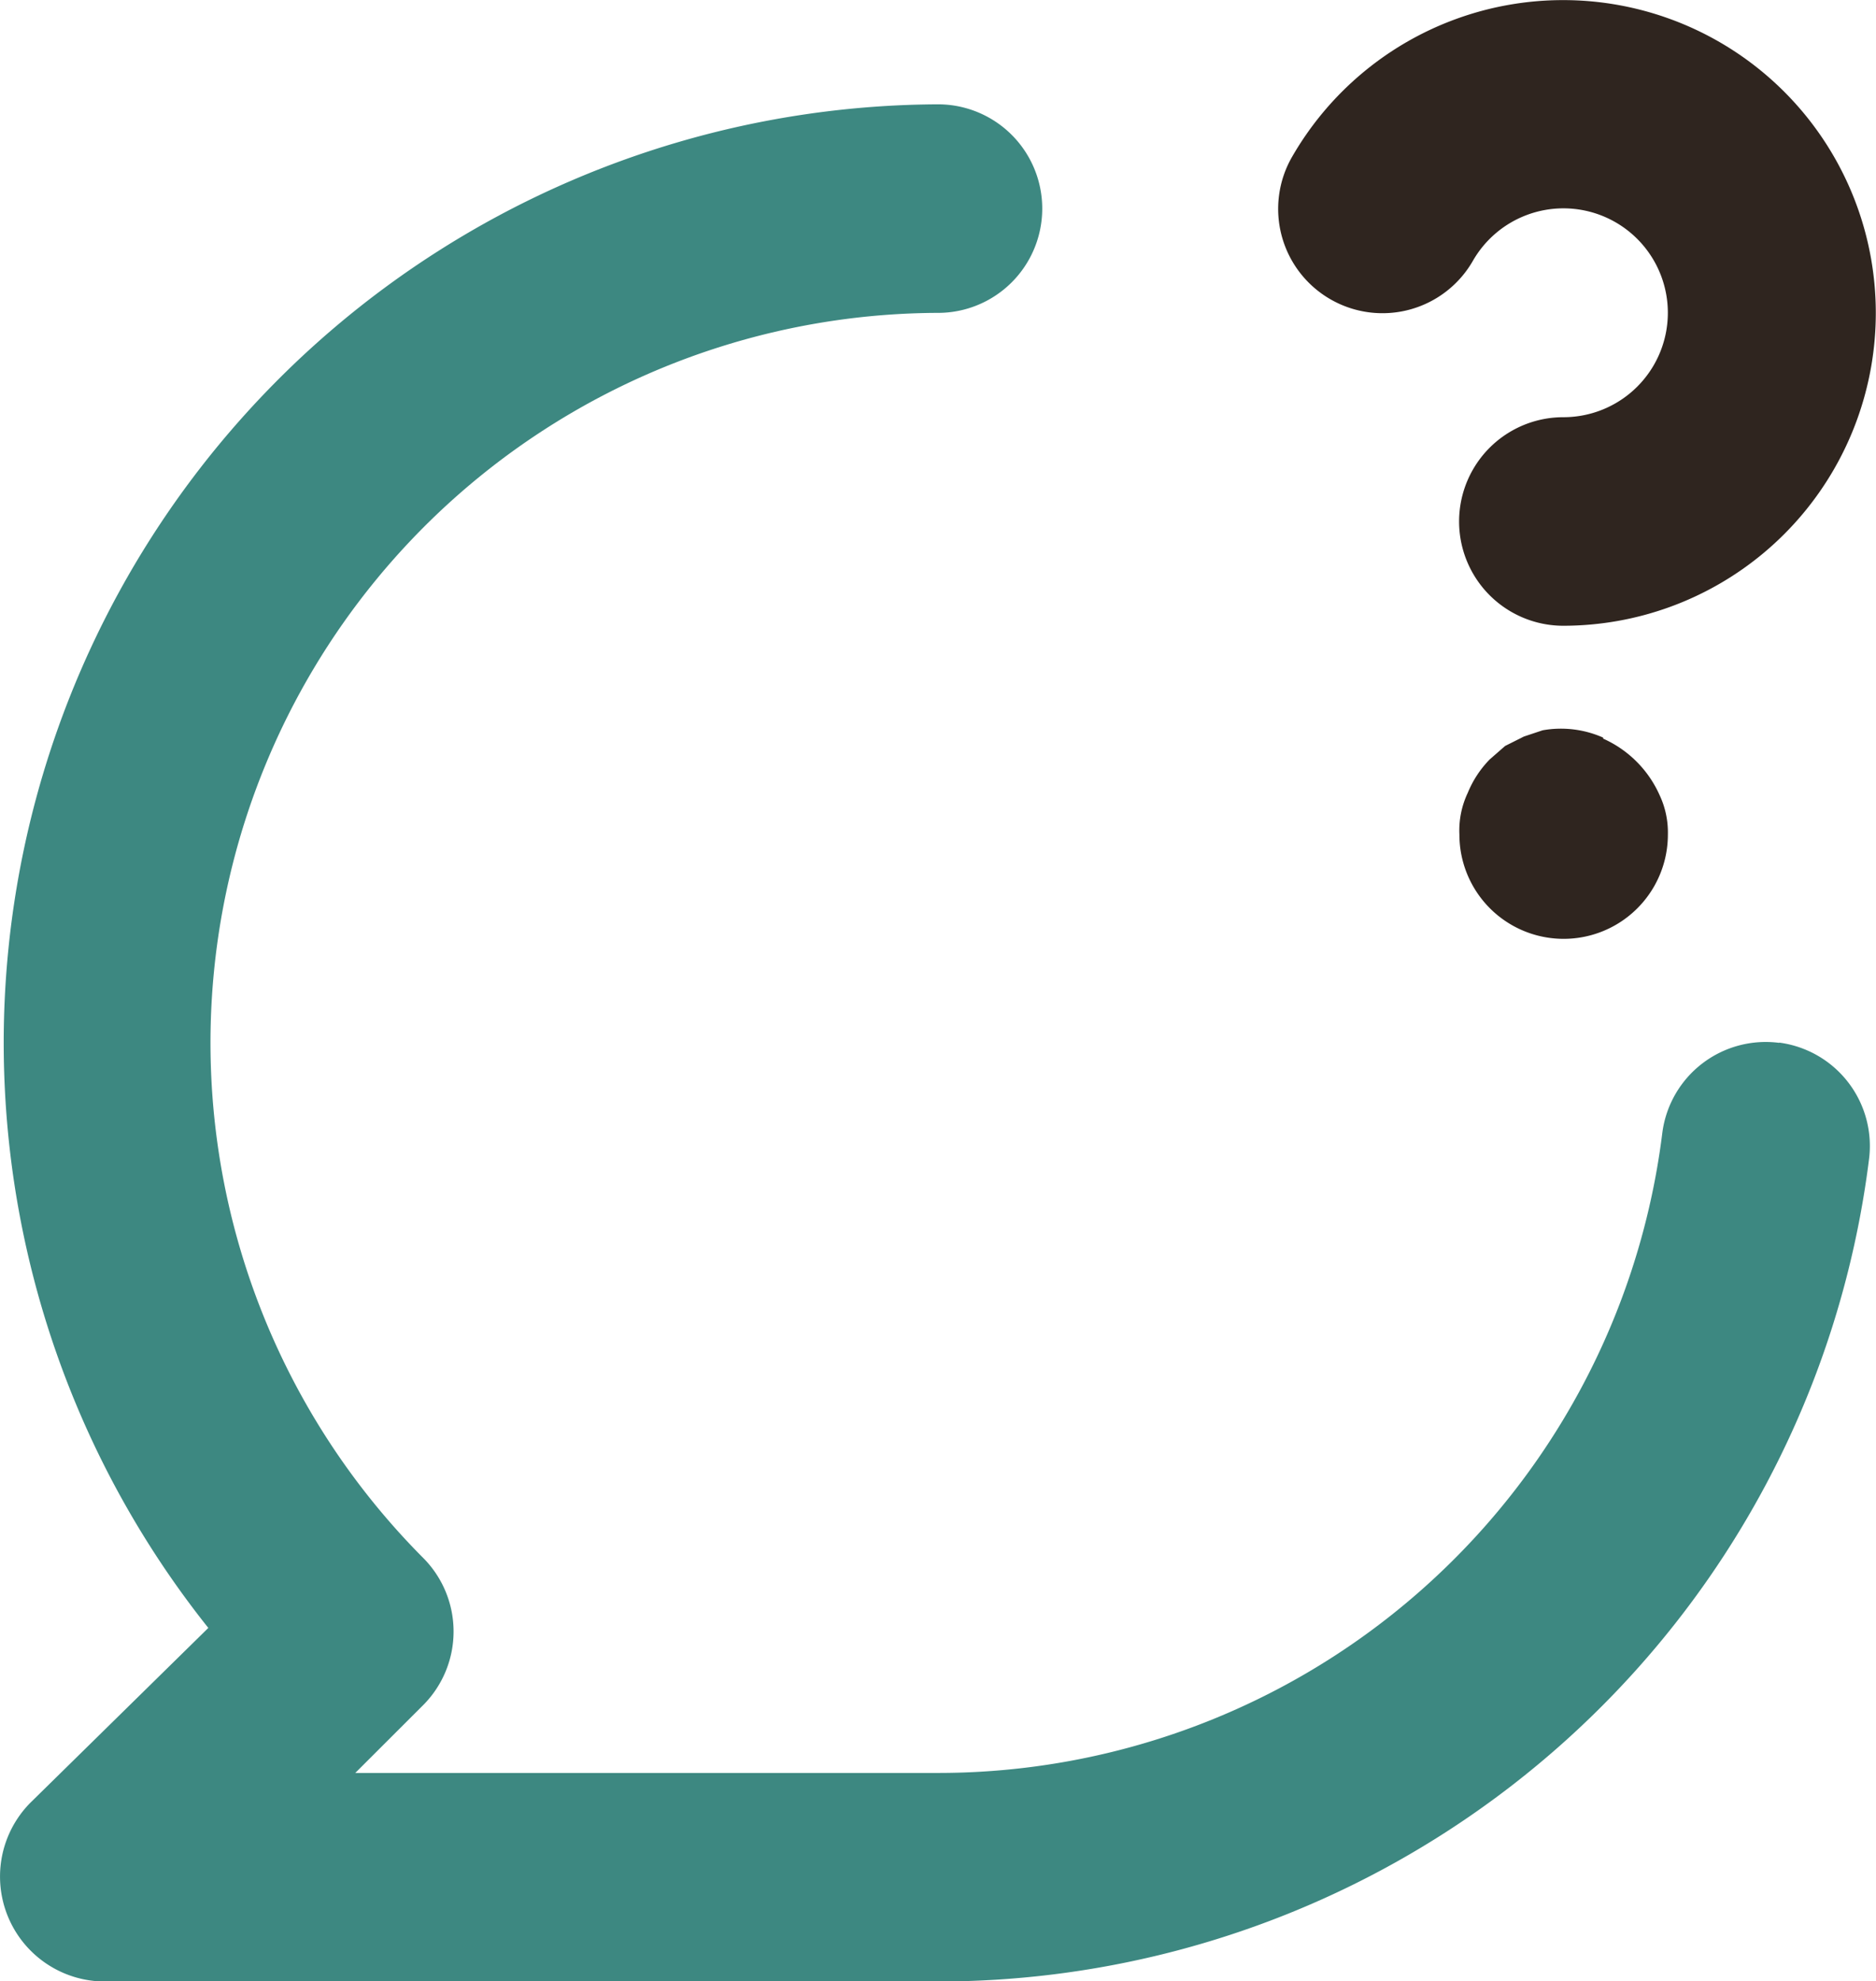
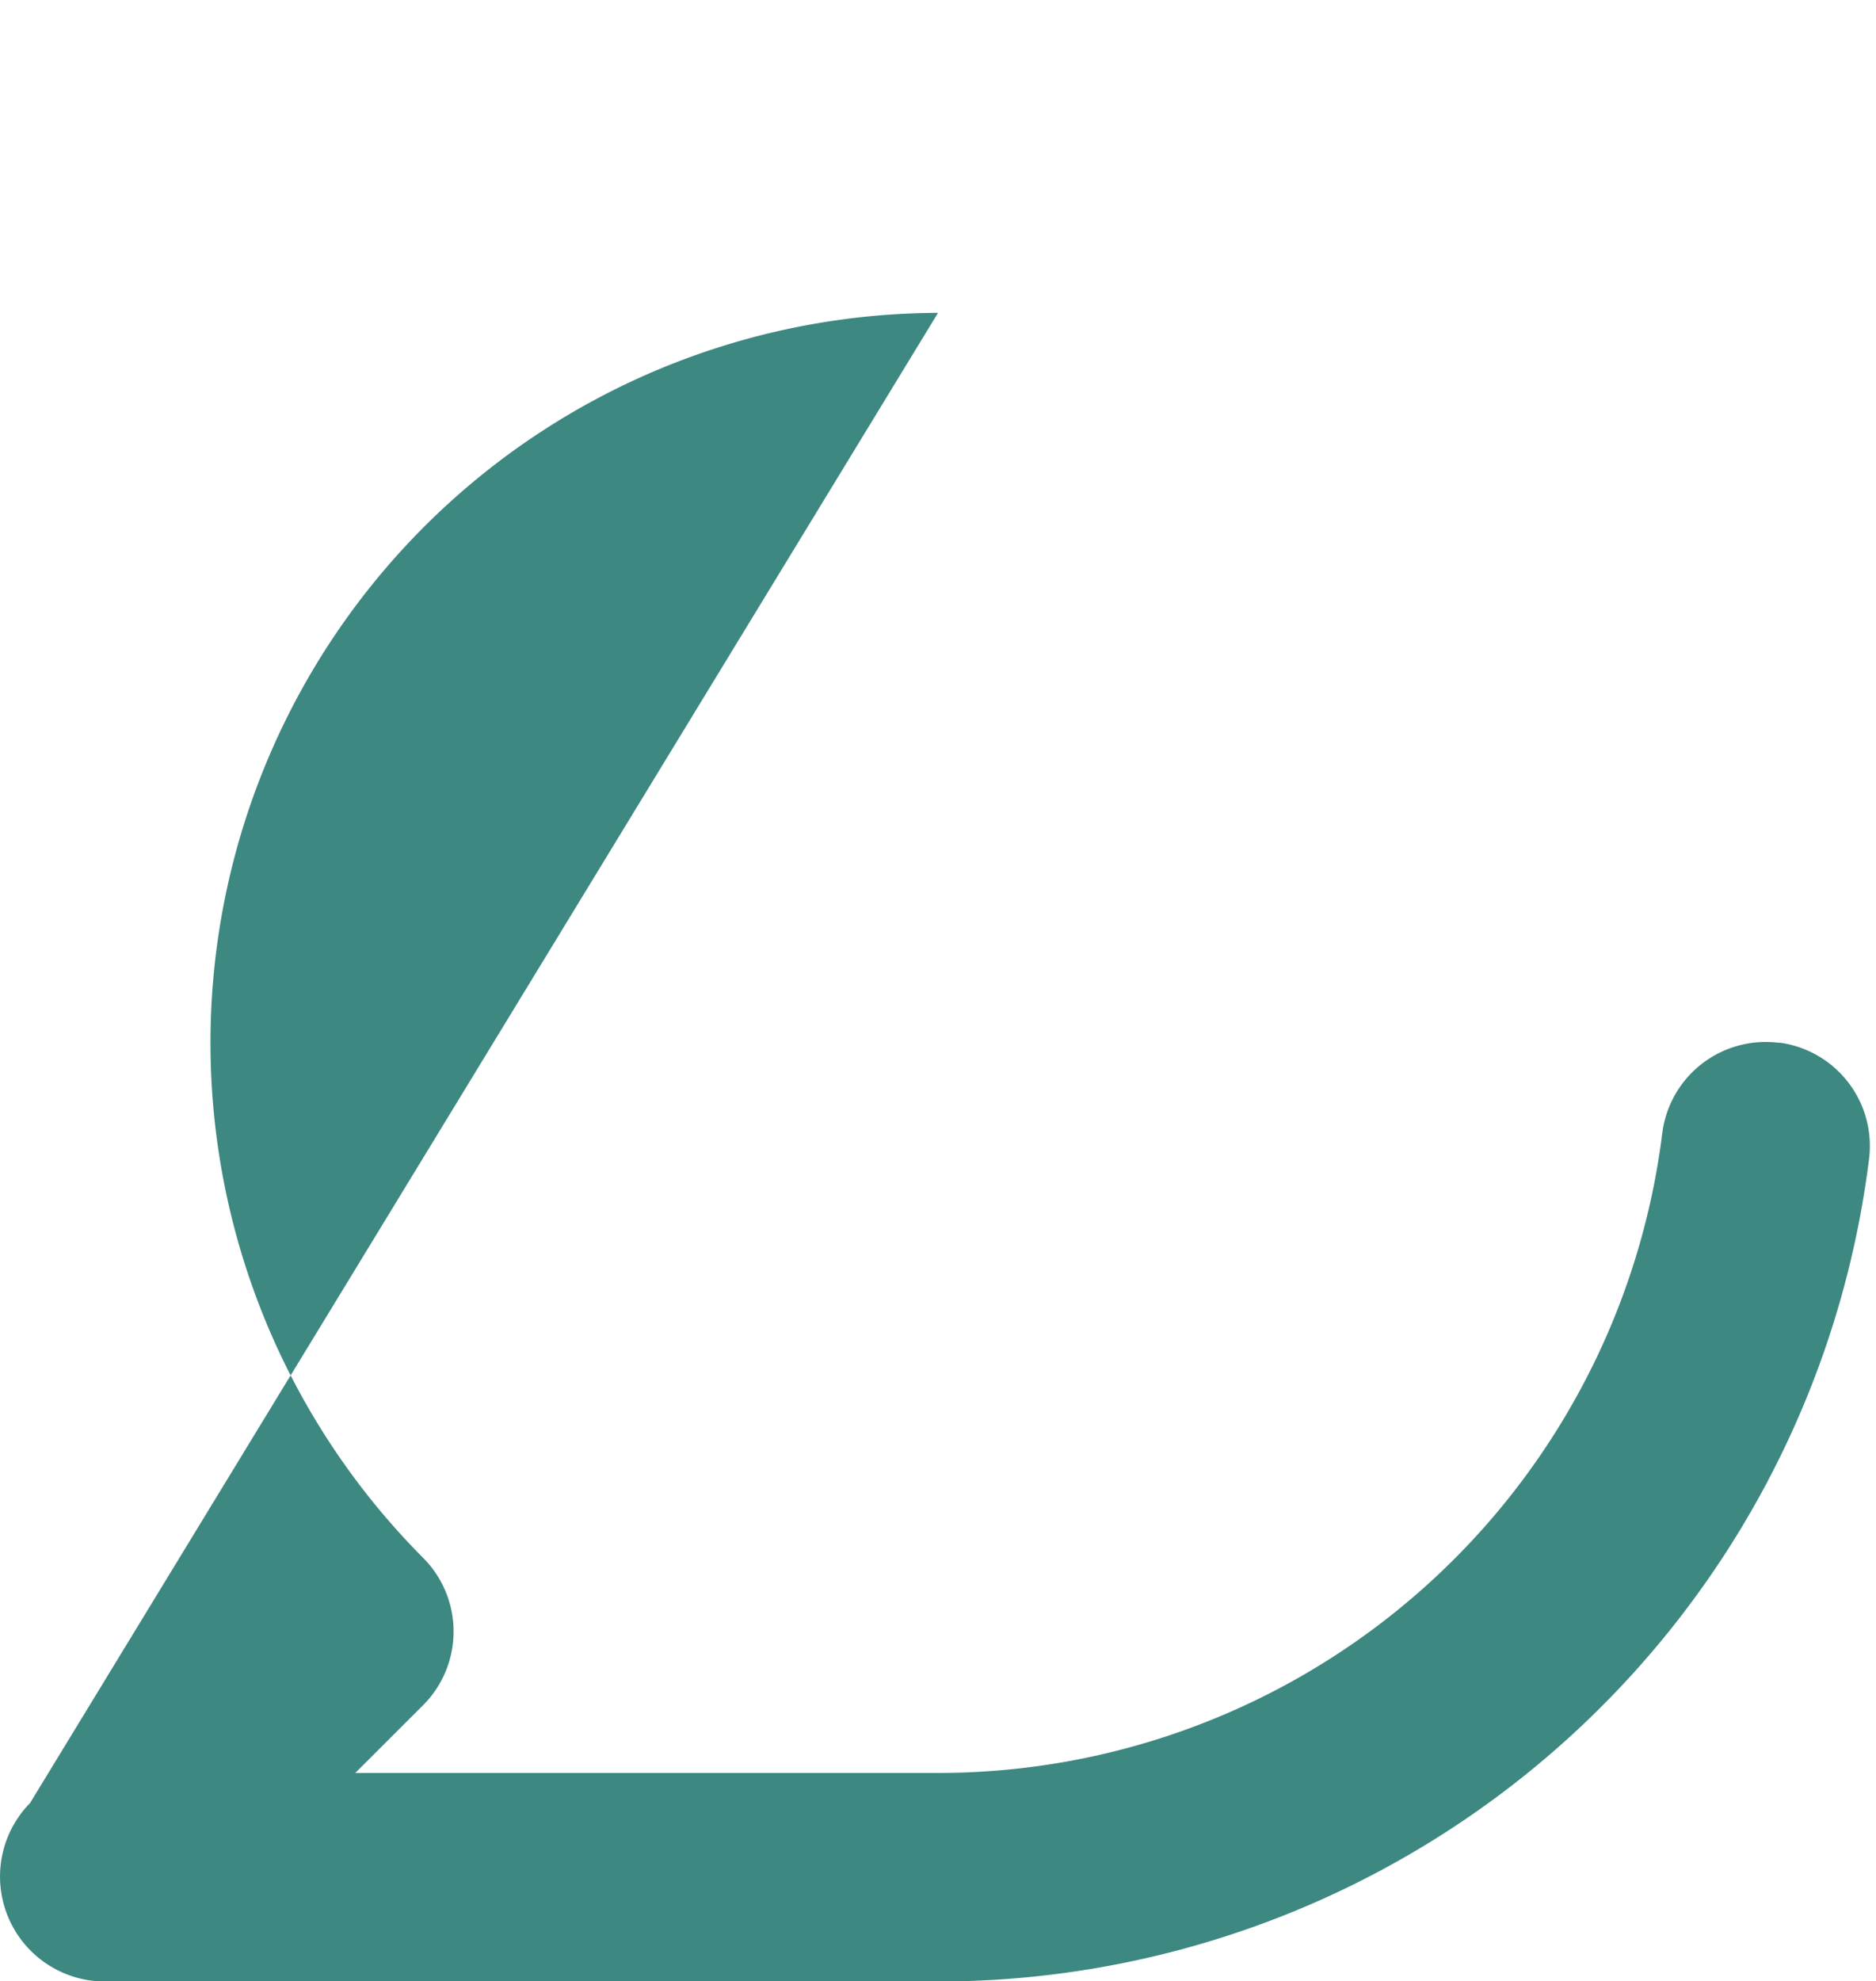
<svg xmlns="http://www.w3.org/2000/svg" id="Group_6461" data-name="Group 6461" width="36.336" height="38.363" viewBox="0 0 36.336 38.363">
-   <path id="Path_35188" data-name="Path 35188" d="M36.464,22.826A2.019,2.019,0,0,0,34.2,24.562a14.133,14.133,0,0,1-14.033,12.4H8.883L10.2,35.647a2.019,2.019,0,0,0,0-2.847A14.133,14.133,0,0,1,20.17,8.692a2.019,2.019,0,1,0,0-4.038,18.172,18.172,0,0,0-14.133,29.5L2.584,37.545A2.032,2.032,0,0,0,4.017,41H20.17A18.172,18.172,0,0,0,38.2,25.1a2.019,2.019,0,0,0-1.737-2.279Z" transform="translate(-2.002 -2.634)" fill="#3d8881" />
-   <path id="Path_35189" data-name="Path 35189" d="M23.3,8.8a2.019,2.019,0,0,0,2.746-.747A2.022,2.022,0,1,1,27.8,11.077a2.019,2.019,0,1,0,0,4.038,6.057,6.057,0,1,0-5.25-9.086A2.019,2.019,0,0,0,23.3,8.8Zm5.27,8.48a2.019,2.019,0,0,0-1.171-.141l-.363.121-.363.182-.3.262a2.019,2.019,0,0,0-.424.646,1.7,1.7,0,0,0-.162.808,2.019,2.019,0,1,0,4.038,0,1.7,1.7,0,0,0-.162-.767,2.16,2.16,0,0,0-1.09-1.09Z" transform="translate(2.48 -2.999)" fill="#2f251f" />
+   <path id="Path_35188" data-name="Path 35188" d="M36.464,22.826A2.019,2.019,0,0,0,34.2,24.562a14.133,14.133,0,0,1-14.033,12.4H8.883L10.2,35.647a2.019,2.019,0,0,0,0-2.847A14.133,14.133,0,0,1,20.17,8.692L2.584,37.545A2.032,2.032,0,0,0,4.017,41H20.17A18.172,18.172,0,0,0,38.2,25.1a2.019,2.019,0,0,0-1.737-2.279Z" transform="translate(-2.002 -2.634)" fill="#3d8881" />
</svg>